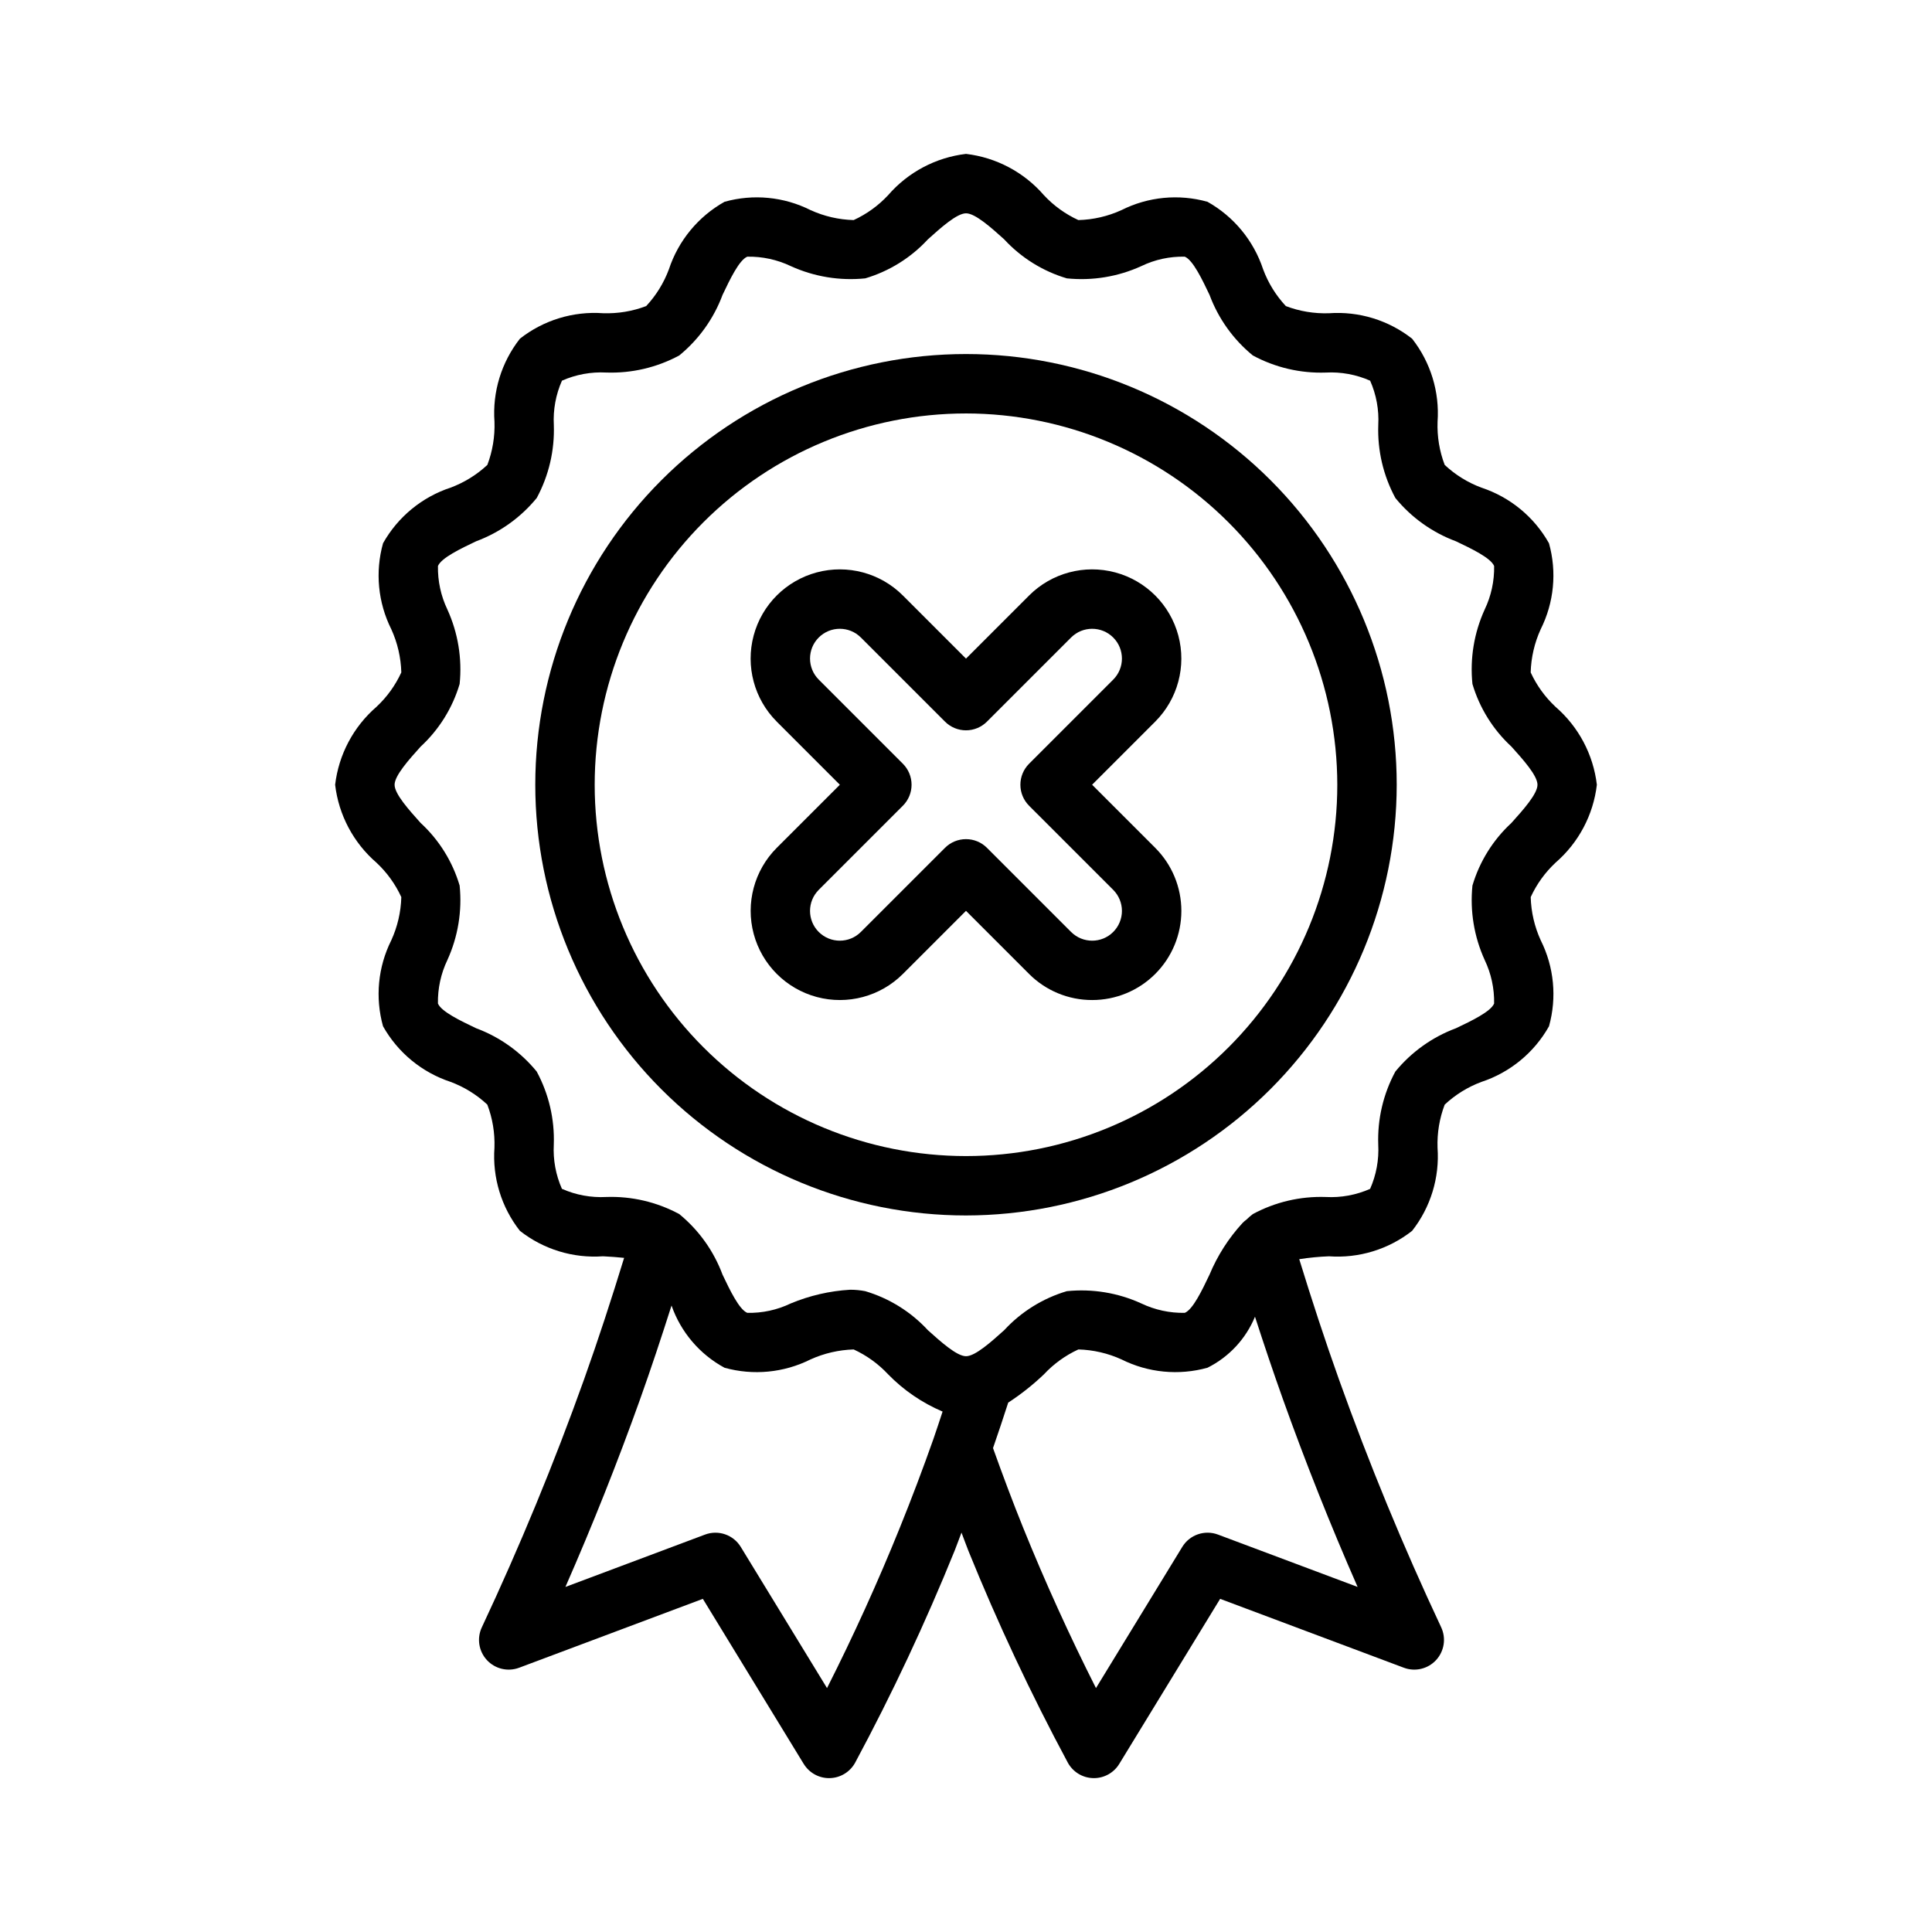
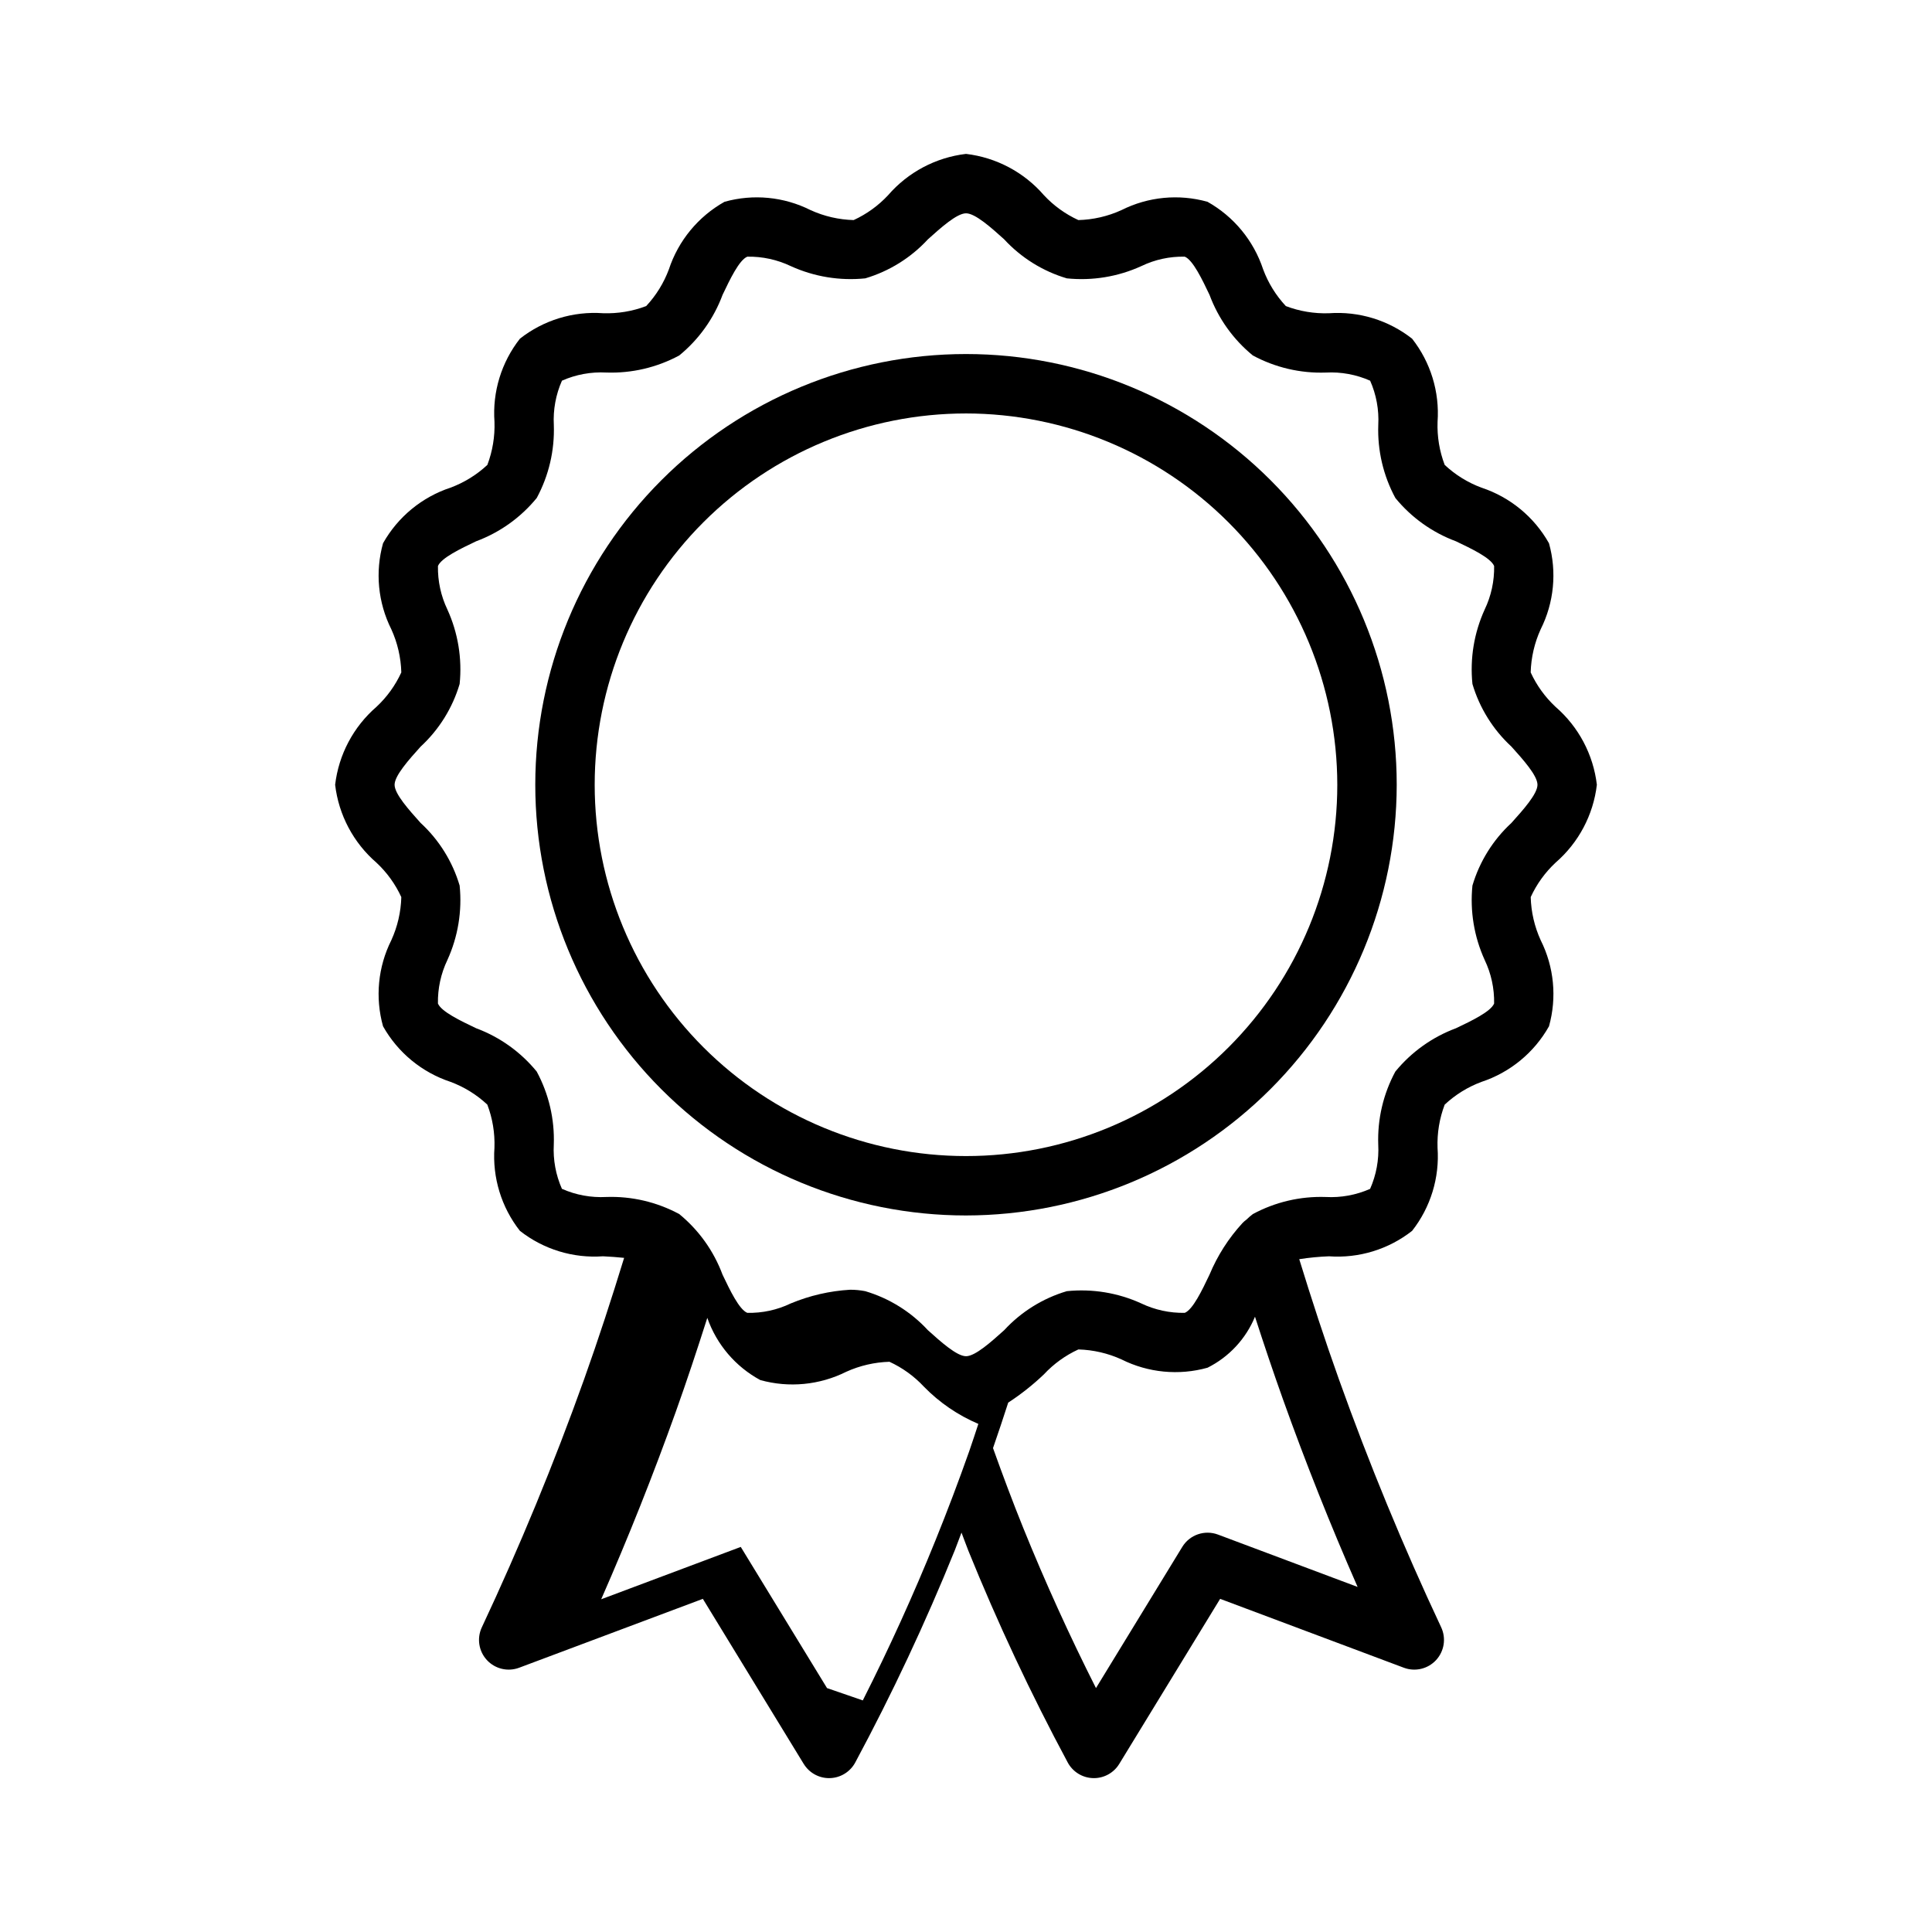
<svg xmlns="http://www.w3.org/2000/svg" fill="#000000" width="800px" height="800px" version="1.1" viewBox="144 144 512 512">
  <g>
    <path d="m400 466.11c-30.273 0-59.309-12.023-80.715-33.43s-33.43-50.441-33.43-80.711c0-30.273 12.023-59.309 33.43-80.715s50.441-33.43 80.715-33.43c30.27 0 59.305 12.023 80.711 33.43s33.434 50.441 33.434 80.715c-0.035 30.262-12.074 59.273-33.473 80.672s-50.41 33.438-80.672 33.469zm0-212.54c-26.098 0-51.129 10.367-69.582 28.82s-28.82 43.484-28.82 69.582c0 26.094 10.367 51.125 28.82 69.578s43.484 28.82 69.582 28.82 51.125-10.367 69.578-28.82 28.82-43.484 28.82-69.578c-0.027-26.09-10.406-51.102-28.852-69.551-18.449-18.445-43.461-28.82-69.547-28.852z" />
-     <path d="m556.24 372.61c6.098-5.273 10.004-12.633 10.945-20.641-0.941-8.004-4.848-15.367-10.945-20.645-2.769-2.582-5.012-5.68-6.594-9.125 0.109-3.949 1.008-7.836 2.648-11.434 3.543-7.059 4.328-15.188 2.203-22.793-3.918-6.973-10.297-12.227-17.891-14.738-3.617-1.344-6.93-3.391-9.746-6.027-1.391-3.644-2.031-7.527-1.891-11.426 0.566-7.926-1.84-15.777-6.746-22.023-6.25-4.91-14.102-7.312-22.027-6.746-3.898 0.133-7.785-0.512-11.434-1.898-2.633-2.82-4.68-6.133-6.023-9.75-2.512-7.59-7.766-13.969-14.738-17.887-7.606-2.133-15.73-1.348-22.789 2.195-3.594 1.645-7.484 2.547-11.438 2.648-3.445-1.582-6.547-3.82-9.129-6.594-5.273-6.098-12.641-10-20.645-10.945-8.008 0.945-15.371 4.848-20.645 10.945-2.582 2.773-5.684 5.012-9.125 6.594-3.953-0.105-7.844-1.004-11.441-2.648-7.059-3.543-15.184-4.328-22.789-2.195-6.973 3.914-12.23 10.297-14.738 17.891-1.344 3.613-3.387 6.926-6.019 9.742-3.644 1.387-7.531 2.027-11.43 1.895-7.926-0.566-15.777 1.836-22.027 6.746-4.91 6.246-7.316 14.102-6.746 22.027 0.133 3.894-0.508 7.781-1.887 11.426-2.824 2.633-6.137 4.68-9.75 6.023-7.594 2.508-13.977 7.766-17.895 14.738-2.129 7.609-1.344 15.738 2.195 22.801 1.641 3.594 2.539 7.481 2.648 11.43-1.582 3.445-3.82 6.547-6.594 9.129-6.098 5.277-10 12.641-10.945 20.648 0.941 8.004 4.848 15.363 10.945 20.637 2.769 2.582 5.012 5.684 6.594 9.129-0.105 3.949-1.008 7.84-2.652 11.434-3.539 7.062-4.32 15.188-2.195 22.793 3.914 6.973 10.297 12.227 17.887 14.738 3.617 1.344 6.93 3.391 9.75 6.027 1.387 3.644 2.027 7.527 1.891 11.426-0.566 7.926 1.836 15.777 6.742 22.027 6.25 4.91 14.102 7.316 22.031 6.746 1.859 0.098 3.789 0.223 5.59 0.418-3.312 10.797-6.824 21.594-10.609 32.188-7.938 22.211-17.055 44.32-27.098 65.719v-0.004c-1.363 2.898-0.832 6.332 1.34 8.684 2.172 2.352 5.551 3.156 8.547 2.031l48.684-18.254 26.73 43.746h0.004c1.43 2.34 3.977 3.766 6.719 3.766l0.219-0.004c2.816-0.078 5.379-1.66 6.715-4.144 9.801-18.254 18.605-37.023 26.379-56.23 0.621-1.535 1.164-3.141 1.777-4.691 0.613 1.555 1.152 3.152 1.777 4.691h-0.004c7.777 19.203 16.582 37.977 26.379 56.23 1.336 2.484 3.898 4.066 6.715 4.144l0.219 0.004h0.004c2.738 0 5.285-1.426 6.715-3.766l26.738-43.746 48.684 18.254c2.996 1.125 6.379 0.32 8.547-2.031 2.172-2.356 2.703-5.789 1.344-8.688-10.031-21.355-19.148-43.465-27.098-65.715-3.746-10.473-7.231-21.16-10.516-31.84v0.004c2.609-0.406 5.238-0.66 7.879-0.762 7.926 0.57 15.781-1.836 22.031-6.742 4.906-6.25 7.312-14.105 6.742-22.031-0.133-3.894 0.508-7.777 1.895-11.422 2.82-2.637 6.133-4.684 9.75-6.027 7.59-2.508 13.973-7.766 17.891-14.734 2.125-7.609 1.344-15.742-2.199-22.805-1.641-3.594-2.539-7.481-2.648-11.43 1.582-3.445 3.82-6.551 6.594-9.133zm-193.07 218.75-22.859-37.41c-1.965-3.223-5.945-4.594-9.48-3.266l-36.988 13.871c7.176-16.352 13.809-33.008 19.781-49.723 2.926-8.191 5.68-16.508 8.34-24.852 2.461 7.051 7.469 12.93 14.039 16.484 7.606 2.117 15.727 1.332 22.789-2.199 3.602-1.629 7.488-2.531 11.441-2.648 3.441 1.582 6.543 3.82 9.129 6.594 4.109 4.215 9.016 7.57 14.434 9.871-0.812 2.414-1.547 4.769-2.414 7.223-2.801 7.938-5.812 15.891-8.949 23.637-5.789 14.324-12.246 28.543-19.262 42.418zm140.61-26.805-36.988-13.871c-3.535-1.332-7.516 0.039-9.48 3.266l-22.867 37.41c-7.004-13.859-13.461-28.078-19.266-42.418-2.812-6.949-5.473-14.074-8.02-21.184 1.41-4.07 2.754-8.086 4.027-12.051h0.004c3.379-2.203 6.547-4.711 9.465-7.496 2.582-2.773 5.68-5.012 9.125-6.594 3.949 0.109 7.84 1.008 11.438 2.648 7.062 3.531 15.184 4.316 22.789 2.195 5.688-2.844 10.152-7.644 12.578-13.52 2.375 7.348 4.836 14.668 7.414 21.891 5.981 16.734 12.609 33.395 19.781 49.723zm40.77-202.47v-0.004c-4.883 4.5-8.457 10.238-10.34 16.605-0.684 6.75 0.438 13.555 3.25 19.727 1.719 3.598 2.574 7.551 2.496 11.535-0.895 2.156-6.008 4.594-10.117 6.551-6.277 2.332-11.82 6.297-16.062 11.48-3.199 5.93-4.762 12.605-4.527 19.344 0.215 4.027-0.523 8.051-2.156 11.738-3.691 1.633-7.715 2.375-11.742 2.156-6.734-0.234-13.41 1.328-19.344 4.527-0.598 0.461-1.168 0.957-1.707 1.484-0.371 0.27-0.719 0.57-1.035 0.902-3.688 4.012-6.641 8.641-8.734 13.672-1.957 4.109-4.394 9.223-6.551 10.117-3.981 0.074-7.926-0.781-11.523-2.496-6.172-2.82-12.984-3.941-19.734-3.25-6.363 1.887-12.098 5.457-16.598 10.336-3.418 3.074-7.672 6.902-10.113 6.902s-6.695-3.828-10.113-6.902c-4.504-4.879-10.238-8.449-16.602-10.336-1.328-0.258-2.676-0.387-4.027-0.379-5.402 0.32-10.715 1.547-15.711 3.629-3.59 1.727-7.535 2.586-11.52 2.496-2.16-0.895-4.598-6.008-6.555-10.117-2.332-6.277-6.293-11.82-11.477-16.062-5.934-3.199-12.609-4.762-19.344-4.527-4.031 0.215-8.055-0.523-11.746-2.16-1.633-3.688-2.371-7.707-2.156-11.734 0.238-6.738-1.324-13.414-4.527-19.348-4.238-5.184-9.785-9.148-16.062-11.48-4.106-1.957-9.219-4.394-10.113-6.551-0.074-3.981 0.785-7.93 2.504-11.523 2.812-6.172 3.934-12.984 3.246-19.734-1.883-6.363-5.457-12.102-10.34-16.598-3.07-3.418-6.898-7.672-6.898-10.109 0-2.441 3.828-6.695 6.902-10.113 4.879-4.504 8.453-10.242 10.336-16.605 0.688-6.746-0.434-13.555-3.246-19.727-1.719-3.598-2.574-7.547-2.5-11.531 0.895-2.16 6.012-4.598 10.121-6.555 6.277-2.332 11.82-6.293 16.059-11.477 3.199-5.93 4.762-12.605 4.527-19.34-0.215-4.031 0.523-8.055 2.156-11.746 3.691-1.633 7.715-2.371 11.742-2.156 6.738 0.234 13.414-1.328 19.344-4.527 5.184-4.238 9.145-9.781 11.477-16.059 1.957-4.109 4.394-9.223 6.551-10.117 3.981-0.07 7.926 0.785 11.523 2.5 6.176 2.812 12.984 3.934 19.738 3.246 6.363-1.887 12.098-5.457 16.598-10.336 3.418-3.074 7.672-6.902 10.113-6.902s6.695 3.828 10.113 6.902h-0.004c4.504 4.879 10.238 8.449 16.602 10.336 6.754 0.691 13.566-0.43 19.738-3.246 3.59-1.734 7.535-2.59 11.52-2.5 2.16 0.895 4.598 6.008 6.555 10.117 2.332 6.277 6.293 11.824 11.477 16.062 5.934 3.203 12.613 4.766 19.352 4.531 4.027-0.215 8.047 0.523 11.738 2.156 1.633 3.688 2.371 7.711 2.156 11.738-0.238 6.734 1.324 13.414 4.527 19.344 4.238 5.188 9.785 9.148 16.062 11.48 4.106 1.957 9.219 4.394 10.113 6.551 0.074 3.984-0.781 7.934-2.504 11.527-2.812 6.172-3.934 12.98-3.246 19.73 1.887 6.363 5.457 12.102 10.336 16.602 3.074 3.418 6.902 7.672 6.902 10.113 0 2.434-3.828 6.691-6.898 10.105z" />
-     <path d="m433.43 409.02c-6.266 0.012-12.281-2.477-16.711-6.91l-16.723-16.727-16.727 16.727c-5.969 5.965-14.668 8.289-22.82 6.106-8.152-2.188-14.52-8.555-16.707-16.703-2.188-8.152 0.141-16.852 6.102-22.824l16.727-16.723-16.727-16.727v-0.004c-5.969-5.969-8.301-14.672-6.113-22.828 2.184-8.156 8.555-14.527 16.711-16.711 8.156-2.184 16.859 0.148 22.828 6.117l16.727 16.727 16.723-16.723v-0.004c5.969-5.969 14.672-8.301 22.828-6.117 8.156 2.184 14.527 8.555 16.715 16.711 2.184 8.156-0.148 16.859-6.117 22.828l-16.727 16.727 16.727 16.723v0.004c4.434 4.43 6.926 10.441 6.926 16.707 0 6.269-2.492 12.281-6.926 16.711-4.434 4.434-10.445 6.918-16.711 6.914zm-33.434-42.637c2.086-0.004 4.09 0.824 5.562 2.305l22.289 22.289h0.004c3.078 3.082 8.078 3.086 11.16 0.004 1.48-1.48 2.312-3.488 2.312-5.582 0-2.09-0.832-4.098-2.312-5.578l-22.293-22.289v-0.004c-1.477-1.473-2.305-3.477-2.305-5.562 0-2.09 0.828-4.09 2.305-5.566l22.293-22.293c3.082-3.082 3.082-8.082 0-11.16-3.082-3.082-8.082-3.082-11.16 0l-22.293 22.289c-1.473 1.477-3.477 2.309-5.562 2.309-2.09 0-4.09-0.832-5.566-2.309l-22.289-22.289h-0.004c-3.078-3.082-8.074-3.082-11.16-0.004-3.082 3.082-3.082 8.078 0 11.16l22.293 22.293v0.004c1.477 1.473 2.305 3.477 2.305 5.562 0 2.09-0.828 4.09-2.305 5.566l-22.293 22.289v0.004c-3.082 3.082-3.082 8.078 0 11.16 3.086 3.078 8.082 3.078 11.16-0.004l22.293-22.289c1.473-1.48 3.477-2.309 5.566-2.305z" />
+     <path d="m556.24 372.61c6.098-5.273 10.004-12.633 10.945-20.641-0.941-8.004-4.848-15.367-10.945-20.645-2.769-2.582-5.012-5.68-6.594-9.125 0.109-3.949 1.008-7.836 2.648-11.434 3.543-7.059 4.328-15.188 2.203-22.793-3.918-6.973-10.297-12.227-17.891-14.738-3.617-1.344-6.93-3.391-9.746-6.027-1.391-3.644-2.031-7.527-1.891-11.426 0.566-7.926-1.84-15.777-6.746-22.023-6.25-4.91-14.102-7.312-22.027-6.746-3.898 0.133-7.785-0.512-11.434-1.898-2.633-2.82-4.68-6.133-6.023-9.75-2.512-7.59-7.766-13.969-14.738-17.887-7.606-2.133-15.73-1.348-22.789 2.195-3.594 1.645-7.484 2.547-11.438 2.648-3.445-1.582-6.547-3.82-9.129-6.594-5.273-6.098-12.641-10-20.645-10.945-8.008 0.945-15.371 4.848-20.645 10.945-2.582 2.773-5.684 5.012-9.125 6.594-3.953-0.105-7.844-1.004-11.441-2.648-7.059-3.543-15.184-4.328-22.789-2.195-6.973 3.914-12.23 10.297-14.738 17.891-1.344 3.613-3.387 6.926-6.019 9.742-3.644 1.387-7.531 2.027-11.43 1.895-7.926-0.566-15.777 1.836-22.027 6.746-4.91 6.246-7.316 14.102-6.746 22.027 0.133 3.894-0.508 7.781-1.887 11.426-2.824 2.633-6.137 4.68-9.75 6.023-7.594 2.508-13.977 7.766-17.895 14.738-2.129 7.609-1.344 15.738 2.195 22.801 1.641 3.594 2.539 7.481 2.648 11.43-1.582 3.445-3.82 6.547-6.594 9.129-6.098 5.277-10 12.641-10.945 20.648 0.941 8.004 4.848 15.363 10.945 20.637 2.769 2.582 5.012 5.684 6.594 9.129-0.105 3.949-1.008 7.84-2.652 11.434-3.539 7.062-4.32 15.188-2.195 22.793 3.914 6.973 10.297 12.227 17.887 14.738 3.617 1.344 6.93 3.391 9.75 6.027 1.387 3.644 2.027 7.527 1.891 11.426-0.566 7.926 1.836 15.777 6.742 22.027 6.25 4.91 14.102 7.316 22.031 6.746 1.859 0.098 3.789 0.223 5.59 0.418-3.312 10.797-6.824 21.594-10.609 32.188-7.938 22.211-17.055 44.32-27.098 65.719v-0.004c-1.363 2.898-0.832 6.332 1.34 8.684 2.172 2.352 5.551 3.156 8.547 2.031l48.684-18.254 26.73 43.746h0.004c1.43 2.34 3.977 3.766 6.719 3.766l0.219-0.004c2.816-0.078 5.379-1.66 6.715-4.144 9.801-18.254 18.605-37.023 26.379-56.23 0.621-1.535 1.164-3.141 1.777-4.691 0.613 1.555 1.152 3.152 1.777 4.691h-0.004c7.777 19.203 16.582 37.977 26.379 56.23 1.336 2.484 3.898 4.066 6.715 4.144l0.219 0.004h0.004c2.738 0 5.285-1.426 6.715-3.766l26.738-43.746 48.684 18.254c2.996 1.125 6.379 0.32 8.547-2.031 2.172-2.356 2.703-5.789 1.344-8.688-10.031-21.355-19.148-43.465-27.098-65.715-3.746-10.473-7.231-21.16-10.516-31.84v0.004c2.609-0.406 5.238-0.66 7.879-0.762 7.926 0.57 15.781-1.836 22.031-6.742 4.906-6.25 7.312-14.105 6.742-22.031-0.133-3.894 0.508-7.777 1.895-11.422 2.82-2.637 6.133-4.684 9.75-6.027 7.59-2.508 13.973-7.766 17.891-14.734 2.125-7.609 1.344-15.742-2.199-22.805-1.641-3.594-2.539-7.481-2.648-11.43 1.582-3.445 3.82-6.551 6.594-9.133zm-193.07 218.75-22.859-37.41l-36.988 13.871c7.176-16.352 13.809-33.008 19.781-49.723 2.926-8.191 5.68-16.508 8.34-24.852 2.461 7.051 7.469 12.93 14.039 16.484 7.606 2.117 15.727 1.332 22.789-2.199 3.602-1.629 7.488-2.531 11.441-2.648 3.441 1.582 6.543 3.82 9.129 6.594 4.109 4.215 9.016 7.57 14.434 9.871-0.812 2.414-1.547 4.769-2.414 7.223-2.801 7.938-5.812 15.891-8.949 23.637-5.789 14.324-12.246 28.543-19.262 42.418zm140.61-26.805-36.988-13.871c-3.535-1.332-7.516 0.039-9.48 3.266l-22.867 37.41c-7.004-13.859-13.461-28.078-19.266-42.418-2.812-6.949-5.473-14.074-8.02-21.184 1.41-4.07 2.754-8.086 4.027-12.051h0.004c3.379-2.203 6.547-4.711 9.465-7.496 2.582-2.773 5.68-5.012 9.125-6.594 3.949 0.109 7.84 1.008 11.438 2.648 7.062 3.531 15.184 4.316 22.789 2.195 5.688-2.844 10.152-7.644 12.578-13.52 2.375 7.348 4.836 14.668 7.414 21.891 5.981 16.734 12.609 33.395 19.781 49.723zm40.77-202.47v-0.004c-4.883 4.5-8.457 10.238-10.34 16.605-0.684 6.75 0.438 13.555 3.25 19.727 1.719 3.598 2.574 7.551 2.496 11.535-0.895 2.156-6.008 4.594-10.117 6.551-6.277 2.332-11.82 6.297-16.062 11.48-3.199 5.93-4.762 12.605-4.527 19.344 0.215 4.027-0.523 8.051-2.156 11.738-3.691 1.633-7.715 2.375-11.742 2.156-6.734-0.234-13.41 1.328-19.344 4.527-0.598 0.461-1.168 0.957-1.707 1.484-0.371 0.27-0.719 0.57-1.035 0.902-3.688 4.012-6.641 8.641-8.734 13.672-1.957 4.109-4.394 9.223-6.551 10.117-3.981 0.074-7.926-0.781-11.523-2.496-6.172-2.82-12.984-3.941-19.734-3.25-6.363 1.887-12.098 5.457-16.598 10.336-3.418 3.074-7.672 6.902-10.113 6.902s-6.695-3.828-10.113-6.902c-4.504-4.879-10.238-8.449-16.602-10.336-1.328-0.258-2.676-0.387-4.027-0.379-5.402 0.32-10.715 1.547-15.711 3.629-3.59 1.727-7.535 2.586-11.52 2.496-2.16-0.895-4.598-6.008-6.555-10.117-2.332-6.277-6.293-11.82-11.477-16.062-5.934-3.199-12.609-4.762-19.344-4.527-4.031 0.215-8.055-0.523-11.746-2.16-1.633-3.688-2.371-7.707-2.156-11.734 0.238-6.738-1.324-13.414-4.527-19.348-4.238-5.184-9.785-9.148-16.062-11.48-4.106-1.957-9.219-4.394-10.113-6.551-0.074-3.981 0.785-7.93 2.504-11.523 2.812-6.172 3.934-12.984 3.246-19.734-1.883-6.363-5.457-12.102-10.34-16.598-3.07-3.418-6.898-7.672-6.898-10.109 0-2.441 3.828-6.695 6.902-10.113 4.879-4.504 8.453-10.242 10.336-16.605 0.688-6.746-0.434-13.555-3.246-19.727-1.719-3.598-2.574-7.547-2.5-11.531 0.895-2.16 6.012-4.598 10.121-6.555 6.277-2.332 11.82-6.293 16.059-11.477 3.199-5.93 4.762-12.605 4.527-19.34-0.215-4.031 0.523-8.055 2.156-11.746 3.691-1.633 7.715-2.371 11.742-2.156 6.738 0.234 13.414-1.328 19.344-4.527 5.184-4.238 9.145-9.781 11.477-16.059 1.957-4.109 4.394-9.223 6.551-10.117 3.981-0.07 7.926 0.785 11.523 2.5 6.176 2.812 12.984 3.934 19.738 3.246 6.363-1.887 12.098-5.457 16.598-10.336 3.418-3.074 7.672-6.902 10.113-6.902s6.695 3.828 10.113 6.902h-0.004c4.504 4.879 10.238 8.449 16.602 10.336 6.754 0.691 13.566-0.43 19.738-3.246 3.59-1.734 7.535-2.59 11.52-2.5 2.16 0.895 4.598 6.008 6.555 10.117 2.332 6.277 6.293 11.824 11.477 16.062 5.934 3.203 12.613 4.766 19.352 4.531 4.027-0.215 8.047 0.523 11.738 2.156 1.633 3.688 2.371 7.711 2.156 11.738-0.238 6.734 1.324 13.414 4.527 19.344 4.238 5.188 9.785 9.148 16.062 11.48 4.106 1.957 9.219 4.394 10.113 6.551 0.074 3.984-0.781 7.934-2.504 11.527-2.812 6.172-3.934 12.98-3.246 19.73 1.887 6.363 5.457 12.102 10.336 16.602 3.074 3.418 6.902 7.672 6.902 10.113 0 2.434-3.828 6.691-6.898 10.105z" />
  </g>
</svg>